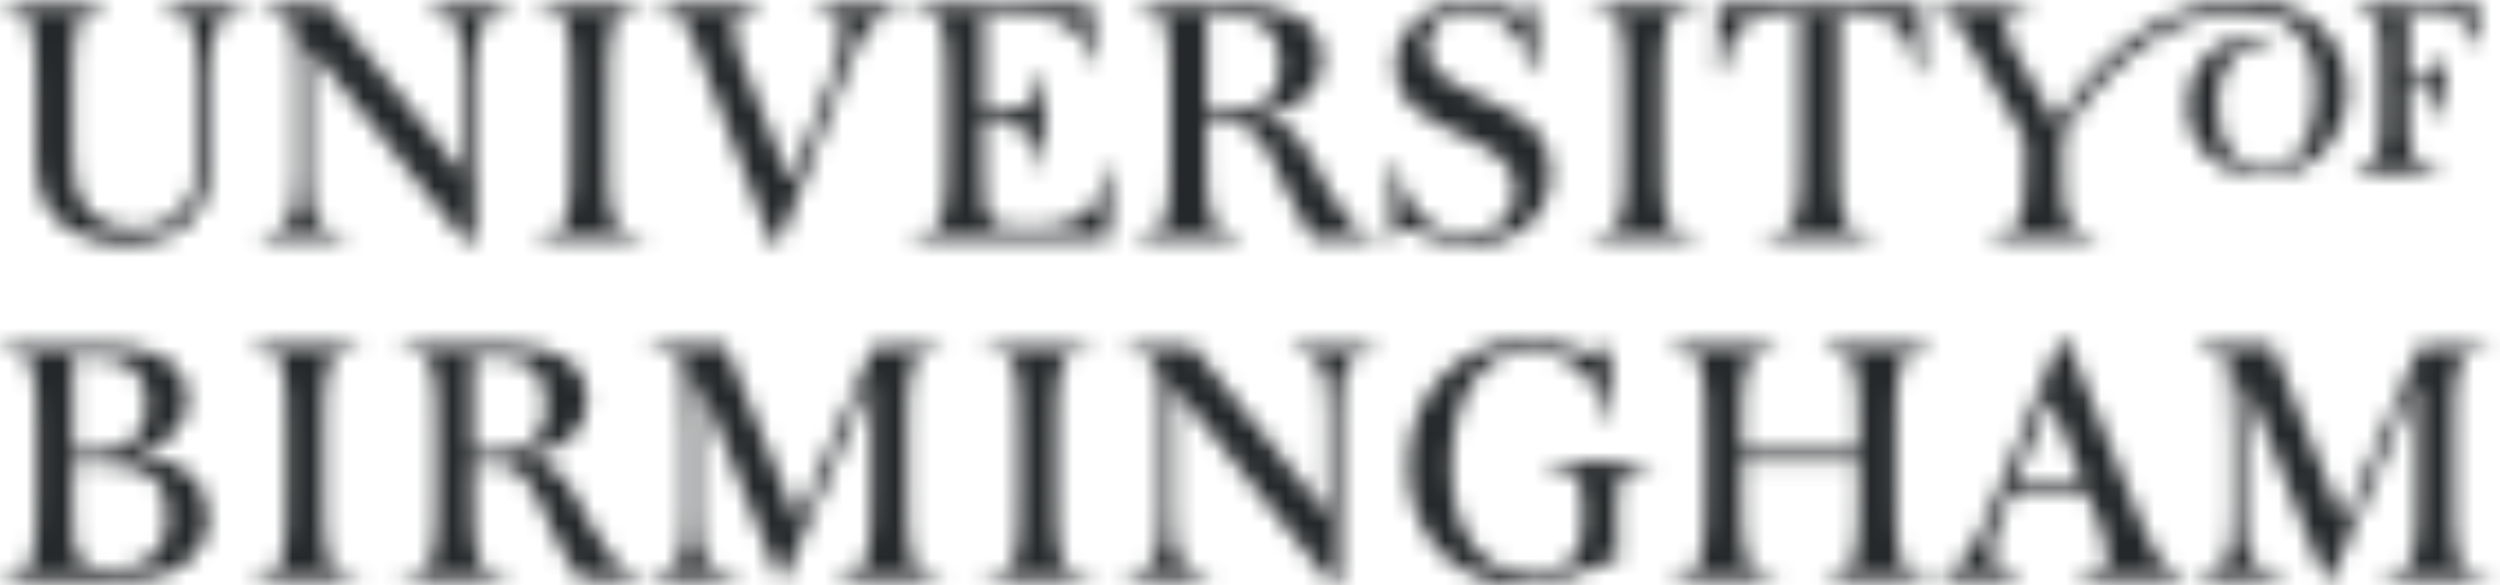
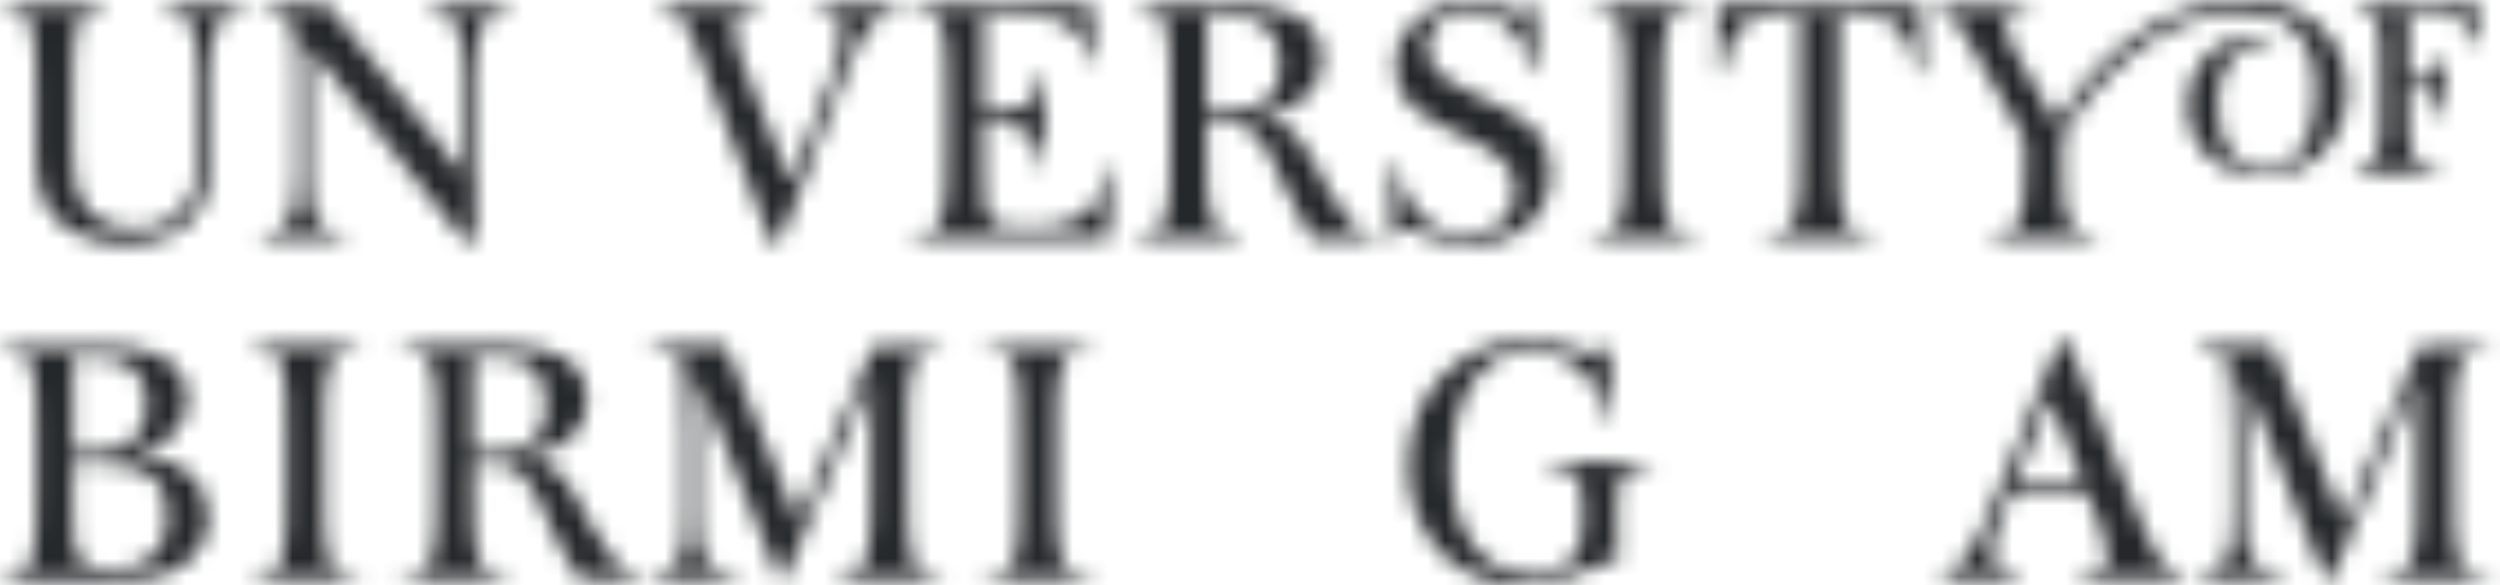
<svg xmlns="http://www.w3.org/2000/svg" width="141" height="33" viewBox="0 0 141 33" fill="none">
  <mask id="mask0_221_326" style="mask-type:alpha" maskUnits="userSpaceOnUse" x="0" y="0" width="141" height="33">
    <path d="M26.663 25.545V20.1H27.693C29.778 20.1 30.808 20.816 30.808 22.95C30.808 24.828 29.733 25.54 27.556 25.54H26.663M33.505 29.915C32.353 27.811 31.759 25.913 29.346 25.824C31.892 25.491 33.113 24.279 33.113 22.611C33.113 20.081 30.739 19.492 28.787 19.492H22.7V19.762H22.891C24.578 19.762 24.623 20.968 24.623 24.176V27.953C24.623 31.215 24.578 32.407 22.891 32.407H22.715V32.676H28.601V32.411H28.468C26.737 32.411 26.692 31.175 26.692 27.776V26.153H27.561C29.032 26.153 29.434 26.491 30.297 28.031C30.788 28.929 31.372 30.724 32.691 32.671H36.007V32.411C35.05 32.367 34.418 31.524 33.505 29.915Z" fill="#1D1D1B" />
    <path d="M68.06 6.332V0.888H69.09C71.18 0.888 72.215 1.604 72.215 3.747C72.215 5.611 71.135 6.332 68.953 6.332H68.06ZM74.927 10.707C73.784 8.623 73.186 6.695 70.763 6.612C73.318 6.278 74.554 5.062 74.554 3.394C74.554 0.863 72.166 0.28 70.204 0.28H64.092V0.53H64.269C65.956 0.53 66 1.736 66 4.944V8.74C66 11.992 65.956 13.199 64.269 13.199H64.092V13.454H69.978V13.199H69.841C68.099 13.199 68.055 11.948 68.055 8.564V6.94H68.884C70.385 6.94 70.792 7.279 71.67 8.829C72.161 9.726 72.744 11.512 73.995 13.469H77.605V13.214H77.561C76.452 13.214 75.864 12.36 74.907 10.707H74.927Z" fill="#1D1D1B" />
    <path d="M87.214 26.32C88.734 26.364 89.259 26.898 89.259 28.228V29.797C89.259 31.538 88.156 32.392 86.37 32.392C83.746 32.392 81.862 30.185 81.862 26.354C81.862 22.121 83.697 19.791 86.233 19.791C87.319 19.769 88.372 20.163 89.176 20.893C89.98 21.623 90.475 22.632 90.559 23.715H90.829V19.541H90.51C90.377 19.811 90.201 19.987 89.975 19.987C89.259 19.987 88.062 19.183 86.233 19.183C82.358 19.183 79.425 22.126 79.425 26.305C79.425 30.087 81.956 33 85.801 33C87.239 32.983 88.652 32.632 89.931 31.975C90.324 31.737 90.783 31.63 91.241 31.671C91.197 31.048 91.197 30.557 91.197 30.15V28.586C91.197 26.859 91.329 26.452 93.114 26.32V26.035H87.228V26.3" fill="#1D1D1B" />
    <path d="M82.942 13.773C85.742 13.773 87.434 12.046 87.434 9.805C87.434 7.048 85.384 6.42 83.206 5.351C81.553 4.547 80.479 3.934 80.479 2.59C80.479 1.476 81.553 0.628 82.804 0.628C84.663 0.628 86.032 1.854 86.39 4.061H86.635V0.186H86.37C86.277 0.544 86.189 0.765 85.88 0.765C85.311 0.765 84.57 0.039 82.721 0.039C80.617 0.039 78.709 1.604 78.709 3.571C78.709 5.886 80.219 6.597 82.677 7.76C84.403 8.564 85.463 9.265 85.463 10.742C85.463 12.218 84.457 13.194 82.721 13.194C80.435 13.194 79.219 11.723 78.728 9.197H78.483V13.474H78.777C78.771 13.402 78.78 13.33 78.803 13.262C78.827 13.194 78.864 13.132 78.913 13.079C78.962 13.026 79.022 12.984 79.088 12.956C79.154 12.928 79.225 12.914 79.297 12.915C79.964 12.915 80.769 13.758 82.951 13.758" fill="#1D1D1B" />
    <path d="M58.25 12.87C55.631 12.87 55.45 12.679 55.45 9.501V6.94C57.765 6.985 58.525 7.367 58.657 9.393H58.927V4.154H58.657C58.613 5.984 57.809 6.332 55.45 6.371V0.888H57.358C59.864 0.888 61.012 1.305 61.458 3.453H61.728L61.591 0.28H51.487V0.53H51.653C53.35 0.53 53.395 1.741 53.395 4.944V8.74C53.395 11.992 53.35 13.199 51.653 13.199H51.487V13.454H62.532L62.665 9.486H62.395C62.042 11.992 60.874 12.856 58.25 12.856" fill="#1D1D1B" />
-     <path d="M72.921 19.767C74.53 19.811 74.883 20.841 74.883 23.283V29.037L67.251 19.502H63.602V19.767C65.304 19.811 65.51 20.885 65.51 23.151V28.895C65.51 31.347 65.166 32.367 63.548 32.407V32.676H68.168V32.411C66.515 32.372 66.206 31.357 66.206 28.899V21.812L75.005 32.823H75.57V23.283C75.57 20.831 75.928 19.811 77.531 19.767V19.502H72.921V19.767Z" fill="#1D1D1B" />
    <path d="M55.621 19.767H55.798C57.485 19.767 57.485 20.973 57.485 24.181V27.968C57.485 31.229 57.485 32.411 55.798 32.411H55.621V32.681H61.507V32.411H61.326C59.594 32.411 59.594 31.185 59.594 27.786V24.402C59.594 21.022 59.594 19.767 61.326 19.767H61.507V19.502H55.621V19.767Z" fill="#1D1D1B" />
-     <path d="M102.953 19.767H103.086C104.783 19.767 104.827 20.973 104.827 24.181V25.442H98.225V24.402C98.225 21.017 98.274 19.767 100.015 19.767H100.148V19.497H94.306V19.767H94.444C96.141 19.767 96.18 20.973 96.18 24.181V27.958C96.18 31.22 96.141 32.411 94.444 32.411H94.306V32.681H100.148V32.411H100.015C98.274 32.411 98.225 31.18 98.225 27.776V26.089H104.827V27.953C104.827 31.215 104.783 32.407 103.086 32.407H102.953V32.676H108.795V32.411H108.658C106.971 32.411 106.931 31.22 106.931 27.958V24.181C106.931 20.978 106.971 19.767 108.658 19.767H108.795V19.497H102.953V19.767Z" fill="#1D1D1B" />
    <path d="M140.118 19.767H140.299V19.502H136.483L132.177 29.468L128.15 19.497H123.976V19.767C124.957 19.811 125.491 19.943 125.629 20.39C125.766 20.836 125.894 22.268 125.894 24.622V28.89C125.894 31.308 125.634 32.377 123.932 32.402V32.681H128.797V32.411C126.875 32.323 126.566 31.352 126.566 28.895V21.292L131.117 32.676H131.475L136.331 21.439V27.816C136.331 31.185 136.331 32.416 134.423 32.416V32.686H140.309V32.411H140.118C138.391 32.411 138.391 31.175 138.391 27.776V24.402C138.391 21.022 138.391 19.767 140.118 19.767Z" fill="#1D1D1B" />
    <path d="M127.444 2.452C127.661 2.441 127.88 2.462 128.091 2.516V2.168C127.847 2.095 127.595 2.057 127.341 2.055C124.844 2.055 123.372 3.777 123.372 5.837C123.372 8.397 125.114 9.923 127.748 9.923C130.382 9.923 132.373 7.794 132.373 5.062C132.373 2.168 130.126 0 126.615 0C121.072 0 117.482 4.351 115.961 6.96L113.406 2.492C113.226 2.162 113.119 1.797 113.092 1.422C113.092 0.839 113.494 0.613 114.475 0.569V0.304H109.119V0.53C110.149 0.584 110.507 1.471 111.272 2.766L114.215 7.892V9.668C114.215 12.257 113.994 13.199 112.474 13.199H112.297V13.454H118.183V13.199H118.046C116.54 13.199 116.319 12.257 116.319 9.668V7.637C117.673 5.4 121.273 0.677 126.389 0.677C128.944 0.677 130.612 1.996 130.612 5.15C130.612 8.093 129.445 9.54 127.757 9.54C125.982 9.54 125.045 8.157 125.045 5.822C125.045 3.669 126.34 2.452 127.453 2.452" fill="#1D1D1B" />
    <path d="M19.394 13.214C17.751 13.165 17.432 12.14 17.432 9.682V2.595L26.227 13.606H26.815V4.081C26.815 1.628 27.173 0.593 28.777 0.549V0.28H24.157V0.53C25.765 0.574 26.119 1.604 26.119 4.061V9.8L18.477 0.28H14.823V0.53C16.52 0.574 16.745 1.648 16.745 3.929V9.682C16.745 12.135 16.387 13.165 14.783 13.214V13.469H19.404V13.214" fill="#1D1D1B" />
    <path d="M95.64 13.214H95.483C93.742 13.214 93.742 11.963 93.742 8.579V5.18C93.742 1.795 93.742 0.544 95.483 0.544H95.665V0.28H89.779V0.53H89.951C91.653 0.53 91.653 1.741 91.653 4.944V8.74C91.653 11.992 91.653 13.199 89.951 13.199H89.779V13.454H95.665V13.199" fill="#1D1D1B" />
    <path d="M137.43 9.358H137.297C135.826 9.358 135.826 8.633 135.826 6.072V5.003C137.342 5.047 137.646 5.341 137.734 6.685H137.994V3.012H137.734C137.69 4.257 137.386 4.483 135.826 4.552V0.795H136.807C138.533 0.795 139.259 1.02 139.622 2.492H139.877L139.794 0.28H132.927V0.584H133.015C134.227 0.584 134.276 1.324 134.276 3.62V6.381C134.276 8.637 134.227 9.363 133.015 9.363H132.927V9.707H137.425V9.358" fill="#1D1D1B" />
    <path d="M39.332 2.83L43.531 13.739H43.933L47.68 4.159C48.534 1.982 49.191 0.775 50.623 0.549V0.28H45.915V0.53C47.023 0.574 47.469 0.932 47.469 1.918C47.408 2.837 47.186 3.739 46.812 4.581L44.571 10.286L41.731 3.144C41.538 2.675 41.419 2.178 41.378 1.673C41.378 0.956 41.868 0.643 42.928 0.554V0.284H37.155V0.53C38.351 0.574 38.754 1.29 39.332 2.81" fill="#1D1D1B" />
    <path d="M100.511 0.888H101.531V8.736C101.531 11.988 101.487 13.194 99.79 13.194H99.608V13.449H105.587V13.194H105.45C103.753 13.194 103.709 11.988 103.709 8.736V0.888H104.69C107.064 0.888 107.608 1.53 108.099 4.11H108.368V0.28H96.881V4.11H97.151C97.641 1.53 98.191 0.888 100.511 0.888Z" fill="#1D1D1B" />
    <path d="M9.197 0.53C10.84 0.574 11.159 1.604 11.159 4.061V8.319C11.176 8.849 11.158 9.38 11.105 9.908C10.874 11.625 9.746 12.924 7.755 12.924C5.239 12.924 4.473 11.566 4.204 10.148C4.116 9.61 4.082 9.065 4.101 8.52V4.944C4.101 1.736 4.145 0.53 5.832 0.53H6.014V0.265H0.128V0.53H0.255C1.996 0.53 2.041 1.78 2.041 5.165V8.564C2.041 10.428 2.359 11.433 3.12 12.282C3.968 13.219 5.572 13.753 6.99 13.753C10.452 13.753 11.639 11.831 11.845 9.903C11.89 9.342 11.907 8.779 11.895 8.216V4.047C11.895 1.594 12.252 0.559 13.856 0.515V0.25H9.197V0.53Z" fill="#1D1D1B" />
-     <path d="M30.317 0.53H30.494C32.211 0.53 32.211 1.756 32.211 4.944V8.74C32.211 11.992 32.211 13.199 30.509 13.199H30.332V13.454H36.218V13.199H36.036C34.295 13.199 34.295 11.948 34.295 8.564V5.18C34.295 1.795 34.295 0.544 36.036 0.544H36.218V0.28H30.332V0.53" fill="#1D1D1B" />
    <path d="M6.067 32.073C4.292 32.073 4.105 31.489 4.105 28.988V26.153H5.881C8.074 26.153 9.457 26.942 9.457 29.096C9.457 31.249 8.294 32.097 6.058 32.097M5.077 20.125C7.22 20.125 8.294 20.9 8.294 22.813C8.294 24.726 7.196 25.505 5.013 25.545H4.115V20.1L5.077 20.125ZM7.338 25.662C9.619 25.172 10.57 23.98 10.57 22.562C10.57 20.537 8.863 19.517 6.298 19.517H0.152V19.786H0.329C2.026 19.786 2.07 20.988 2.07 24.201V27.987C2.07 31.249 2.026 32.446 0.329 32.446H0.162V32.711H6.17C7.598 32.711 8.677 32.711 9.78 32.176C10.364 31.923 10.861 31.507 11.213 30.978C11.566 30.449 11.758 29.829 11.767 29.194C11.757 27.227 10.242 25.682 7.348 25.638L7.338 25.662Z" fill="#1D1D1B" />
    <path d="M14.288 19.762H14.465C16.162 19.762 16.162 20.963 16.162 24.176V27.963C16.162 31.22 16.162 32.416 14.465 32.416H14.288V32.686H20.174V32.411H19.997C18.266 32.411 18.266 31.175 18.266 27.776V24.397C18.266 21.012 18.266 19.762 19.997 19.762H20.174V19.492H14.288V19.762Z" fill="#1D1D1B" />
    <path d="M44.963 29.39L40.931 19.497H36.772V19.767C37.753 19.811 38.278 19.943 38.415 20.39C38.552 20.836 38.68 22.268 38.68 24.622V28.89C38.68 31.308 38.42 32.377 36.718 32.402V32.681H41.584V32.411C39.661 32.323 39.347 31.352 39.347 28.895V21.292L43.909 32.573H44.267L49.137 21.415V27.791C49.137 31.161 49.137 32.392 47.209 32.392V32.662H53.095V32.411H52.914C51.187 32.411 51.187 31.175 51.187 27.776V24.402C51.187 21.022 51.187 19.767 52.914 19.767H53.095V19.502H49.275L44.963 29.39Z" fill="#1D1D1B" />
    <path d="M113.656 27.237L115.618 22.43L117.496 27.237H113.661M120.616 29.115L116.574 19.168H116.177L112.523 28.12C111.591 30.322 110.787 32.313 109.448 32.402V32.671H113.94V32.402C112.989 32.323 112.273 31.837 112.307 31.033C112.479 30.118 112.775 29.23 113.185 28.394L113.381 27.874H117.742L118.458 29.694C118.696 30.217 118.847 30.775 118.904 31.347C118.875 32.014 118.345 32.328 117.271 32.402V32.671H123.113V32.402C121.881 32.367 121.229 30.67 120.611 29.115H120.616Z" fill="#1D1D1B" />
  </mask>
  <g mask="url(#mask0_221_326)">
    <rect x="-5.268" y="-6.867" width="163.823" height="51.992" fill="#25282A" />
  </g>
</svg>